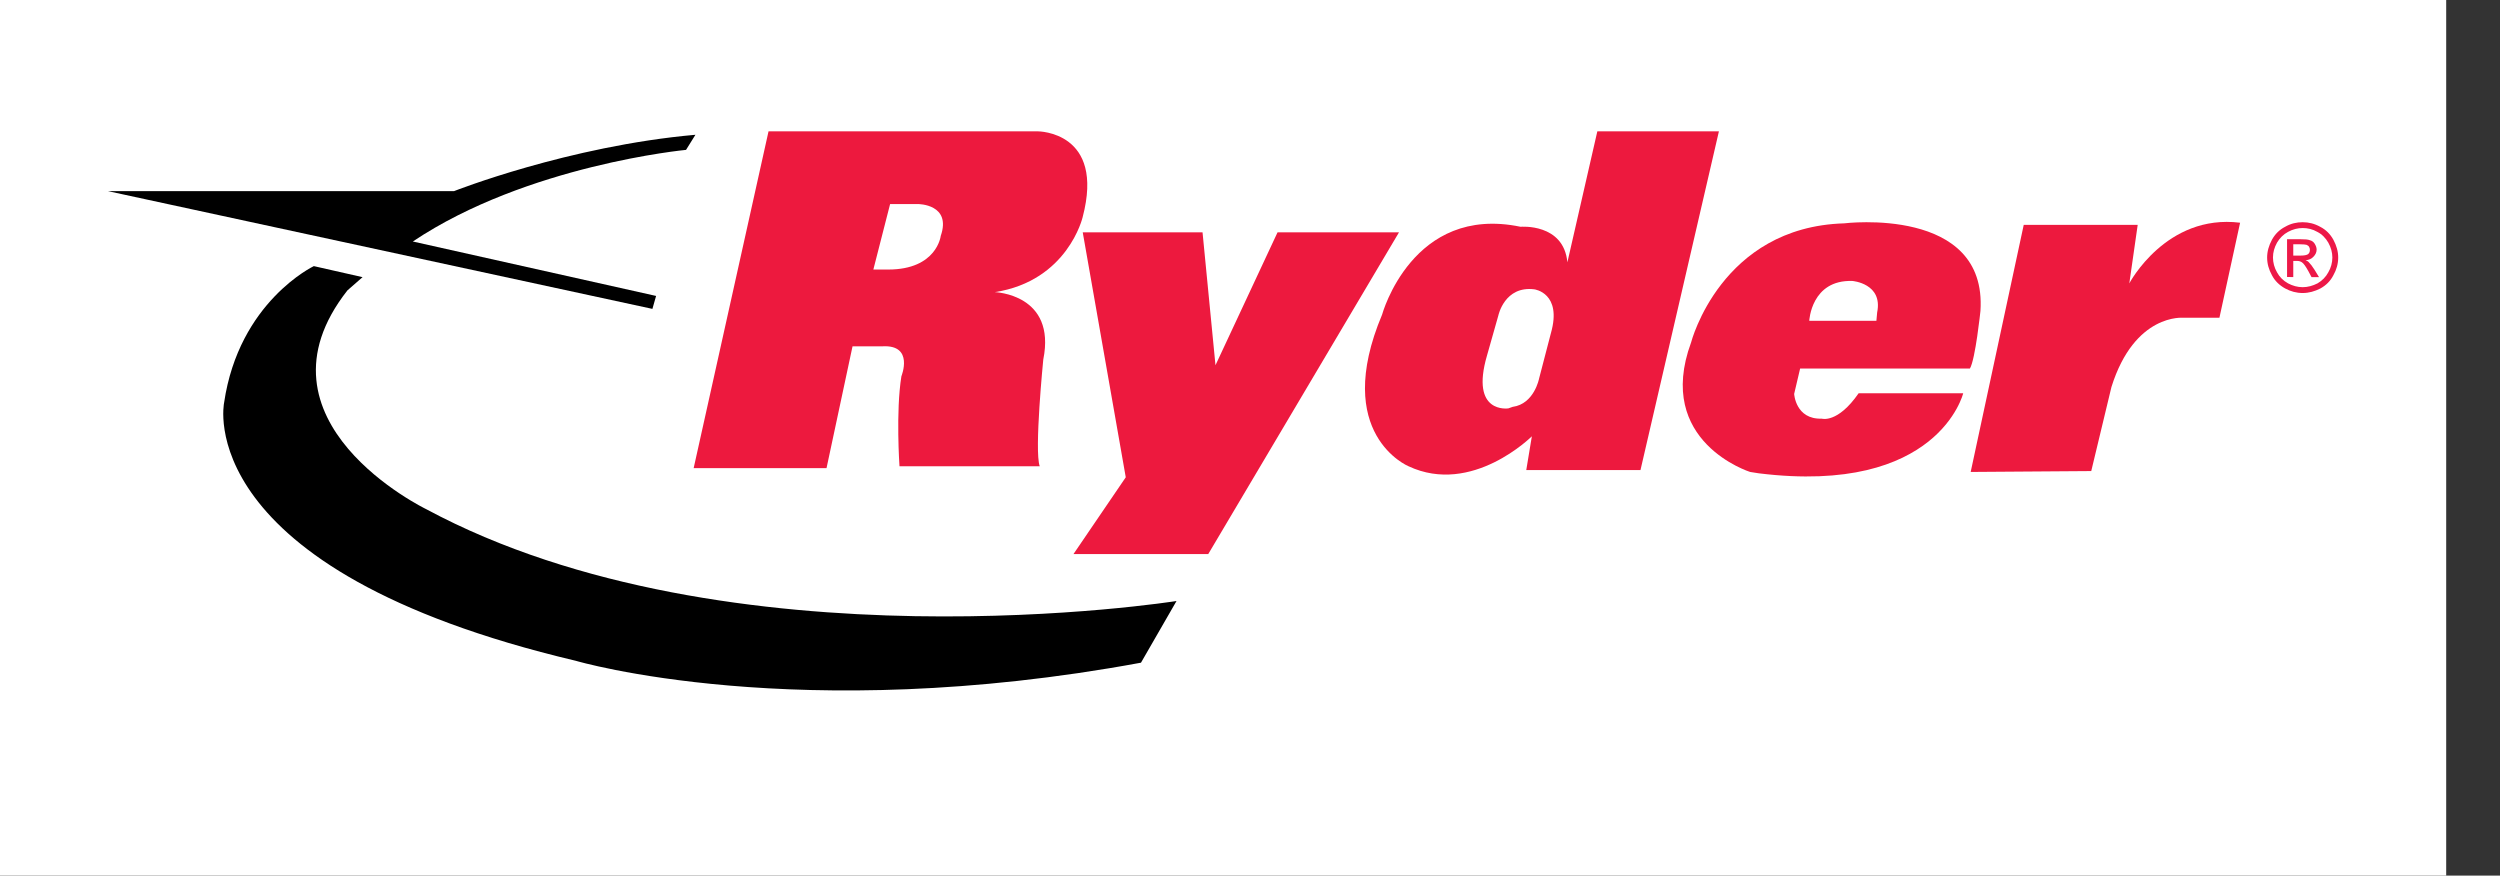
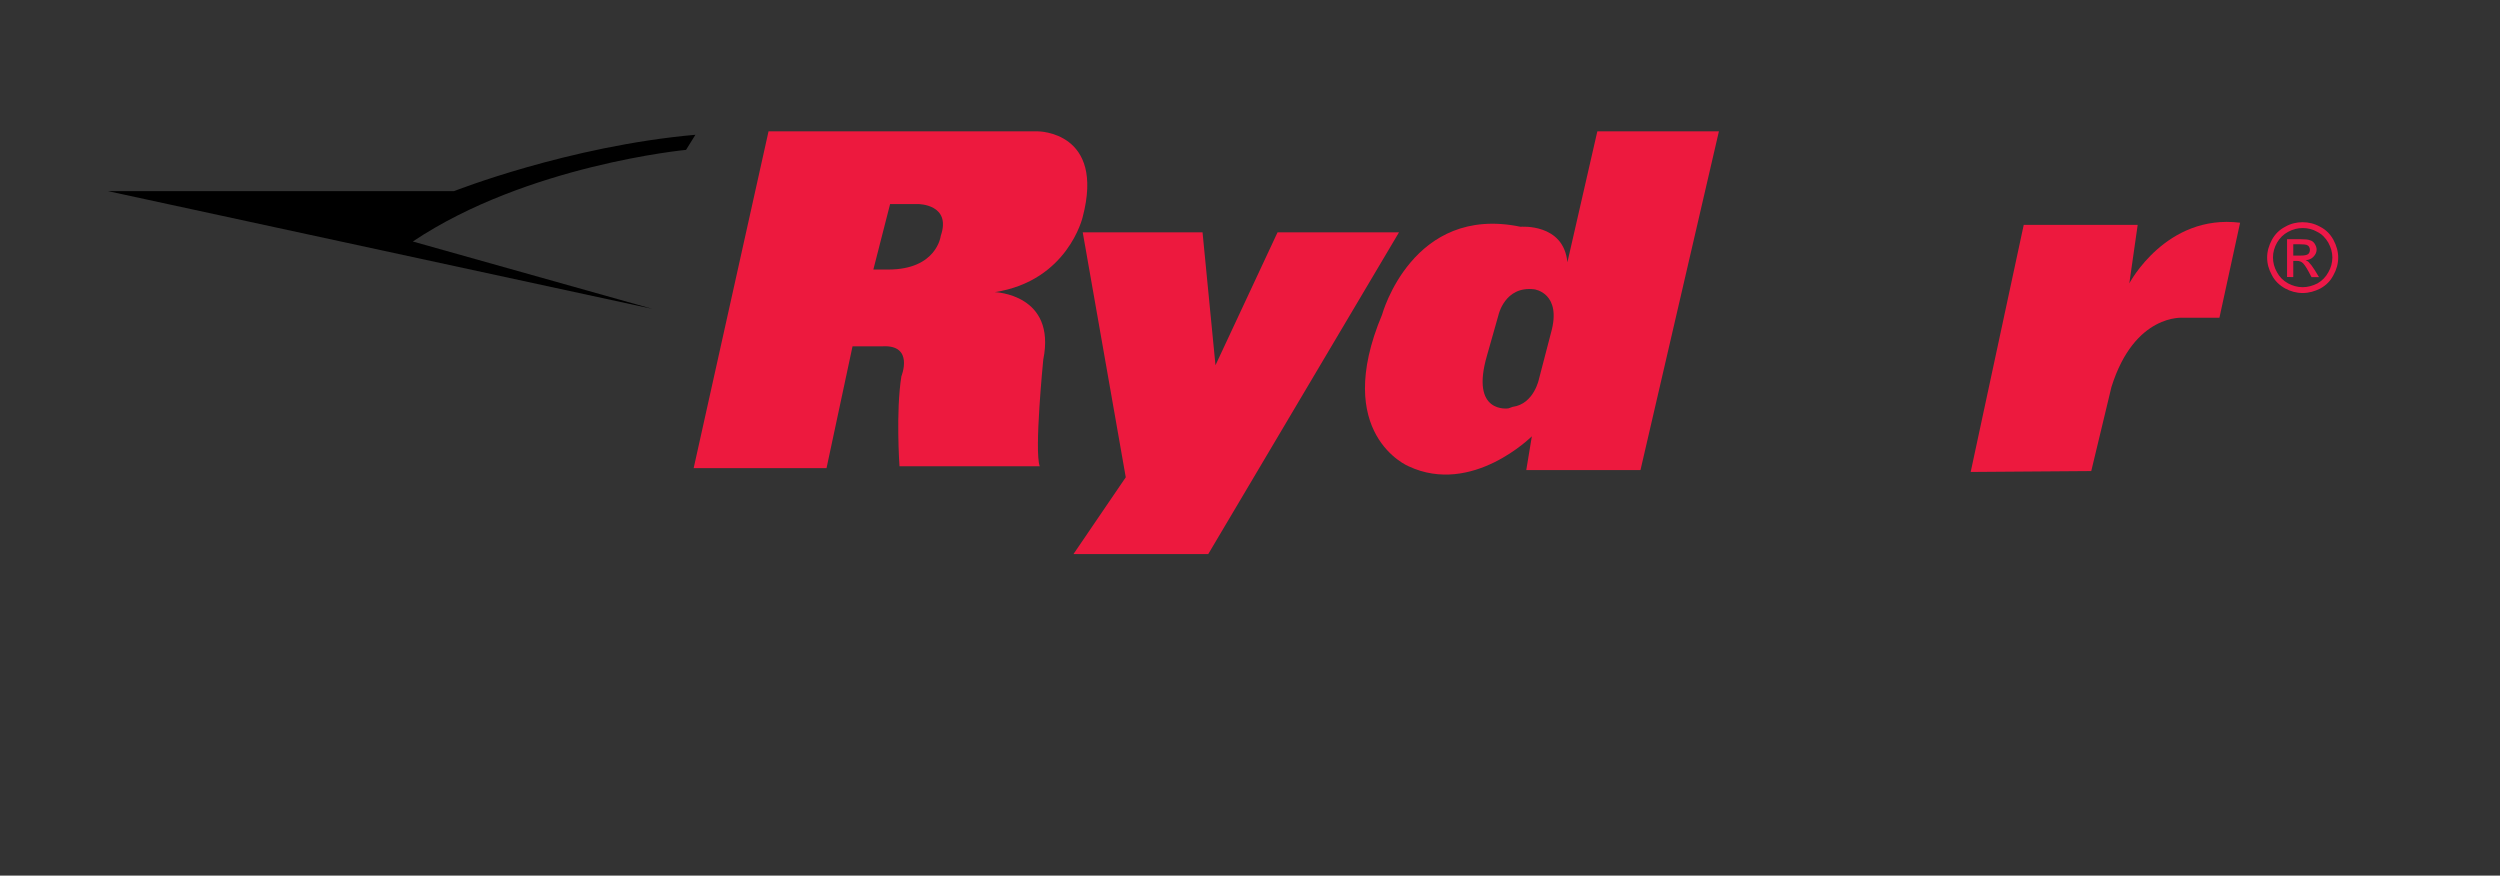
<svg xmlns="http://www.w3.org/2000/svg" id="Layer_1" x="0px" y="0px" viewBox="0 0 197 69" style="enable-background:new 0 0 197 69;" xml:space="preserve">
  <rect x="0" y="0" width="197" height="69" fill="#333333" stroke="none" />
  <style type="text/css"> .st0{fill-rule:evenodd;clip-rule:evenodd;fill:#FFFFFF;} .st1{fill-rule:evenodd;clip-rule:evenodd;} .st2{fill-rule:evenodd;clip-rule:evenodd;fill:#ED193E;} .st3{fill-rule:evenodd;clip-rule:evenodd;fill:#ED1848;} </style>
  <g>
-     <polygon class="st0" points="0,-64 192.76,-64 192.76,128.76 0,128.76 0,-64 " />
-     <path class="st1" d="M51.41,24.34L8.5,15.06h27.28c0,0,9-3.55,19.02-4.44l-0.74,1.19c0,0-12.53,1.19-21.53,7.22l19.17,4.29 L51.41,24.34L51.41,24.34z" />
-     <path class="st1" d="M28.57,21.84l-3.84-0.87c0,0-5.9,2.8-7.07,10.76c0,0-2.8,13.12,27.71,20.34c0,0,17.41,5.16,44.54,0.15 l2.8-4.86c0,0-35.24,5.6-59.13-7.24c0,0-14.31-6.92-6.2-17.24L28.57,21.84L28.57,21.84z" />
+     <path class="st1" d="M51.41,24.34L8.5,15.06h27.28c0,0,9-3.55,19.02-4.44l-0.74,1.19c0,0-12.53,1.19-21.53,7.22L51.41,24.34L51.41,24.34z" />
    <polygon class="st2" points="85.32,18.31 88.71,37.61 84.59,43.66 95.21,43.66 110.24,18.31 100.67,18.31 95.78,28.78 94.76,18.31 85.32,18.31 " />
    <path class="st2" d="M155.29,37.19l4.18-19.47h8.98l-0.66,4.61c0,0,2.89-5.5,8.73-4.78l-1.63,7.49h-2.84c0,0-3.84-0.38-5.67,5.46 l-1.59,6.62L155.29,37.19L155.29,37.19z" />
    <path class="st3" d="M181.45,17.51c0.47,0,0.93,0.11,1.38,0.36c0.45,0.23,0.79,0.57,1.04,1.02c0.25,0.47,0.38,0.93,0.38,1.4 c0,0.49-0.13,0.96-0.38,1.4c-0.23,0.45-0.57,0.79-1.02,1.04c-0.45,0.23-0.91,0.36-1.4,0.36c-0.49,0-0.96-0.13-1.38-0.36 c-0.45-0.25-0.81-0.59-1.04-1.04c-0.25-0.45-0.38-0.91-0.38-1.4c0-0.47,0.13-0.93,0.38-1.4c0.25-0.45,0.59-0.79,1.04-1.02 C180.52,17.61,180.98,17.51,181.45,17.51L181.45,17.51z M181.45,17.97c-0.38,0-0.76,0.09-1.15,0.3c-0.36,0.19-0.66,0.49-0.87,0.85 c-0.21,0.38-0.32,0.76-0.32,1.17c0,0.4,0.11,0.81,0.32,1.17c0.19,0.36,0.49,0.66,0.87,0.87c0.36,0.19,0.74,0.3,1.15,0.3 s0.79-0.11,1.17-0.3c0.36-0.21,0.66-0.51,0.85-0.87c0.21-0.36,0.32-0.76,0.32-1.17c0-0.4-0.11-0.79-0.32-1.17 c-0.21-0.36-0.49-0.66-0.87-0.85C182.24,18.06,181.85,17.97,181.45,17.97L181.45,17.97z M180.22,21.84v-2.99h1.04 c0.36,0,0.62,0.02,0.76,0.08c0.17,0.04,0.3,0.15,0.38,0.28c0.09,0.15,0.15,0.3,0.15,0.45c0,0.21-0.08,0.4-0.25,0.57 c-0.15,0.17-0.36,0.25-0.62,0.28c0.11,0.04,0.19,0.08,0.25,0.15c0.13,0.13,0.28,0.32,0.45,0.59l0.36,0.59h-0.59l-0.25-0.47 c-0.21-0.38-0.38-0.62-0.51-0.7c-0.09-0.06-0.21-0.11-0.38-0.11h-0.3v1.27H180.22L180.22,21.84z M180.71,20.14h0.59 c0.28,0,0.47-0.04,0.57-0.11c0.11-0.08,0.15-0.21,0.15-0.34c0-0.09-0.02-0.17-0.06-0.23c-0.04-0.09-0.13-0.13-0.21-0.17 c-0.08-0.02-0.25-0.04-0.49-0.04h-0.55V20.14L180.71,20.14z" />
-     <path class="st2" d="M147.86,25.28h-5.29c0,0,0.15-3.25,3.4-3.14c0,0,2.42,0.19,1.95,2.48L147.86,25.28L147.86,25.28z M137.91,37.19c0,0-7.54-2.36-4.65-10.21c0,0,2.34-9.09,12.06-9.38c0,0,11.29-1.4,10.74,6.9c0,0-0.4,3.82-0.83,4.54h-13.38l-0.47,2 c0,0,0.11,2.02,2.17,1.95c0,0,1.25,0.4,2.91-2h8.24c0,0-1.95,8.05-16.09,6.31L137.91,37.19L137.91,37.19z" />
    <path class="st2" d="M68.82,21.24l1.32-5.16h2.21c0,0,2.65,0,1.78,2.51c0,0-0.3,2.65-4.14,2.65H68.82L68.82,21.24z M65.13,36.89 H54.66l5.9-26.54h21.23c0,0,5.31,0,3.52,6.77c0,0-1.17,5.01-6.92,5.9c0,0,4.86,0.15,3.82,5.31c0,0-0.72,7.22-0.28,8.41H70.88 c0,0-0.3-4.29,0.15-7.09c0,0,1.02-2.5-1.49-2.36h-2.36L65.13,36.89L65.13,36.89z" />
    <path class="st2" d="M118.86,32.18c0,0-3.04,0.47-1.68-4.18l0.89-3.14c0,0,0.49-2.36,2.84-2.06c0,0,2.21,0.28,1.3,3.46l-0.93,3.57 c0,0-0.38,2-2.08,2.23L118.86,32.18L118.86,32.18z M120.71,34.38c0,0-4.71,4.71-9.72,2.36c0,0-6.05-2.51-2.08-11.95 c0,0,2.38-8.7,10.91-6.92c0,0,3.4-0.3,3.69,2.8l2.36-10.32h9.58l-6.18,26.69h-9L120.71,34.38L120.71,34.38z" />
  </g>
</svg>